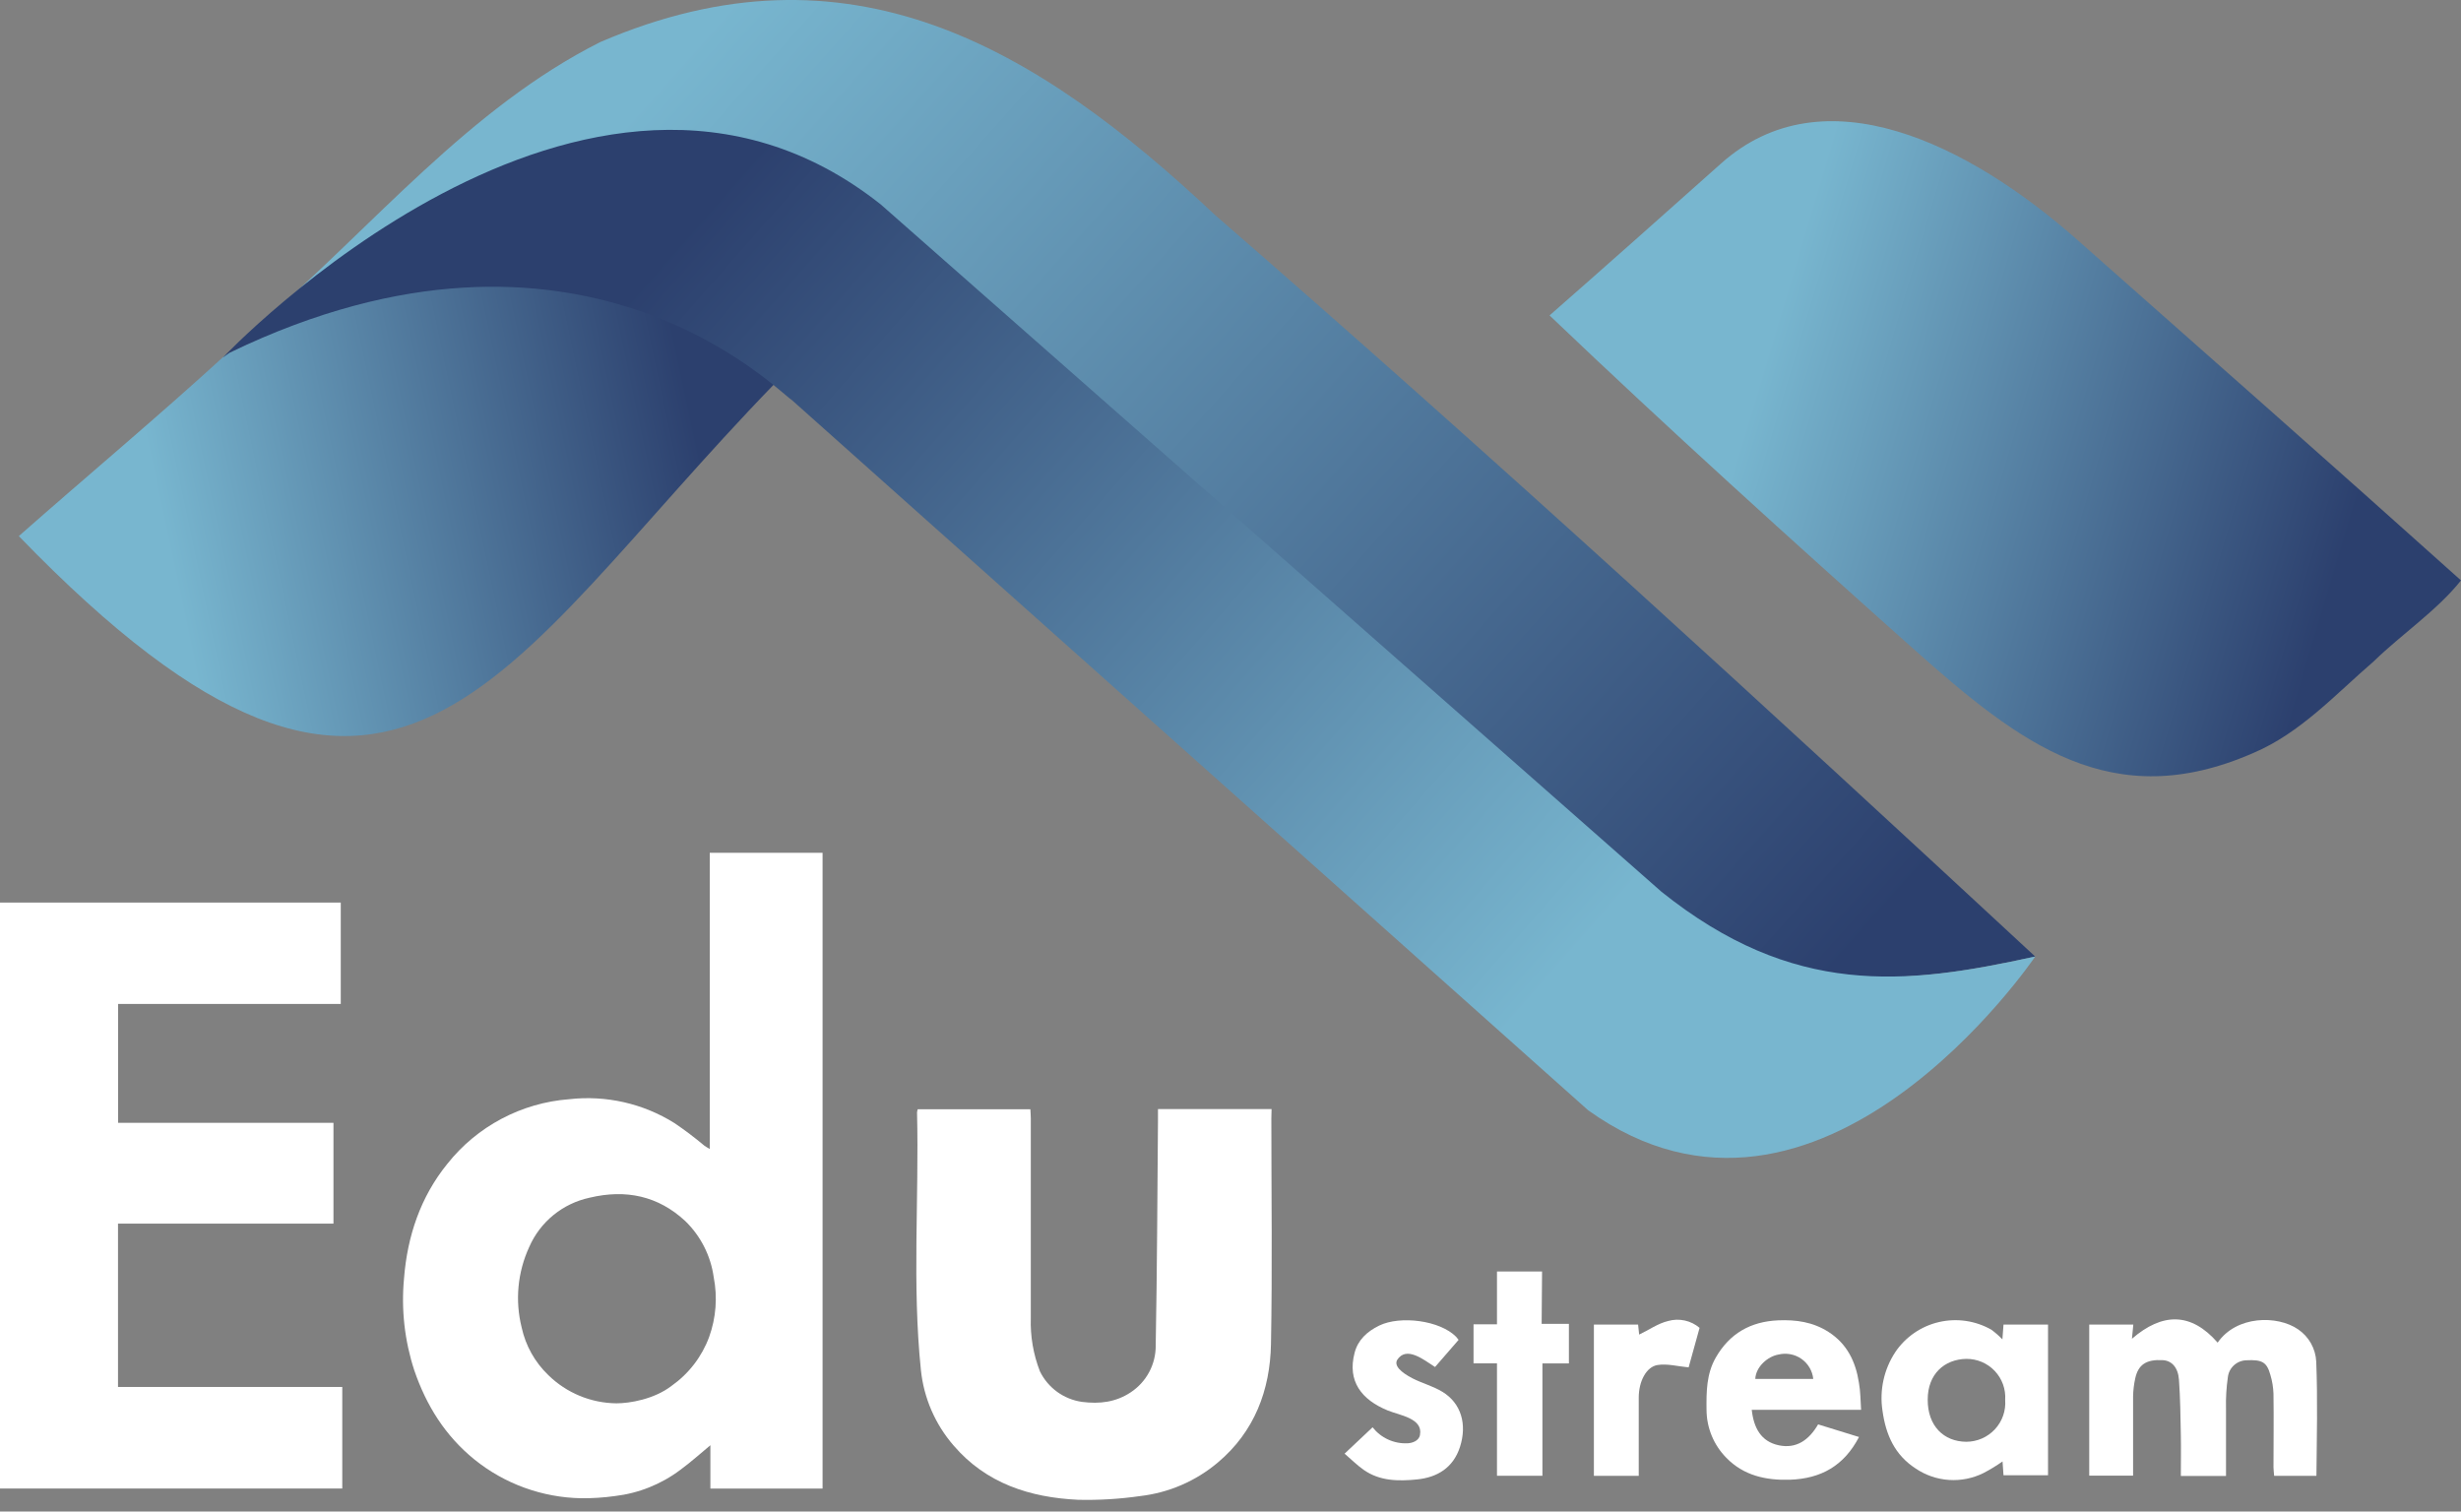
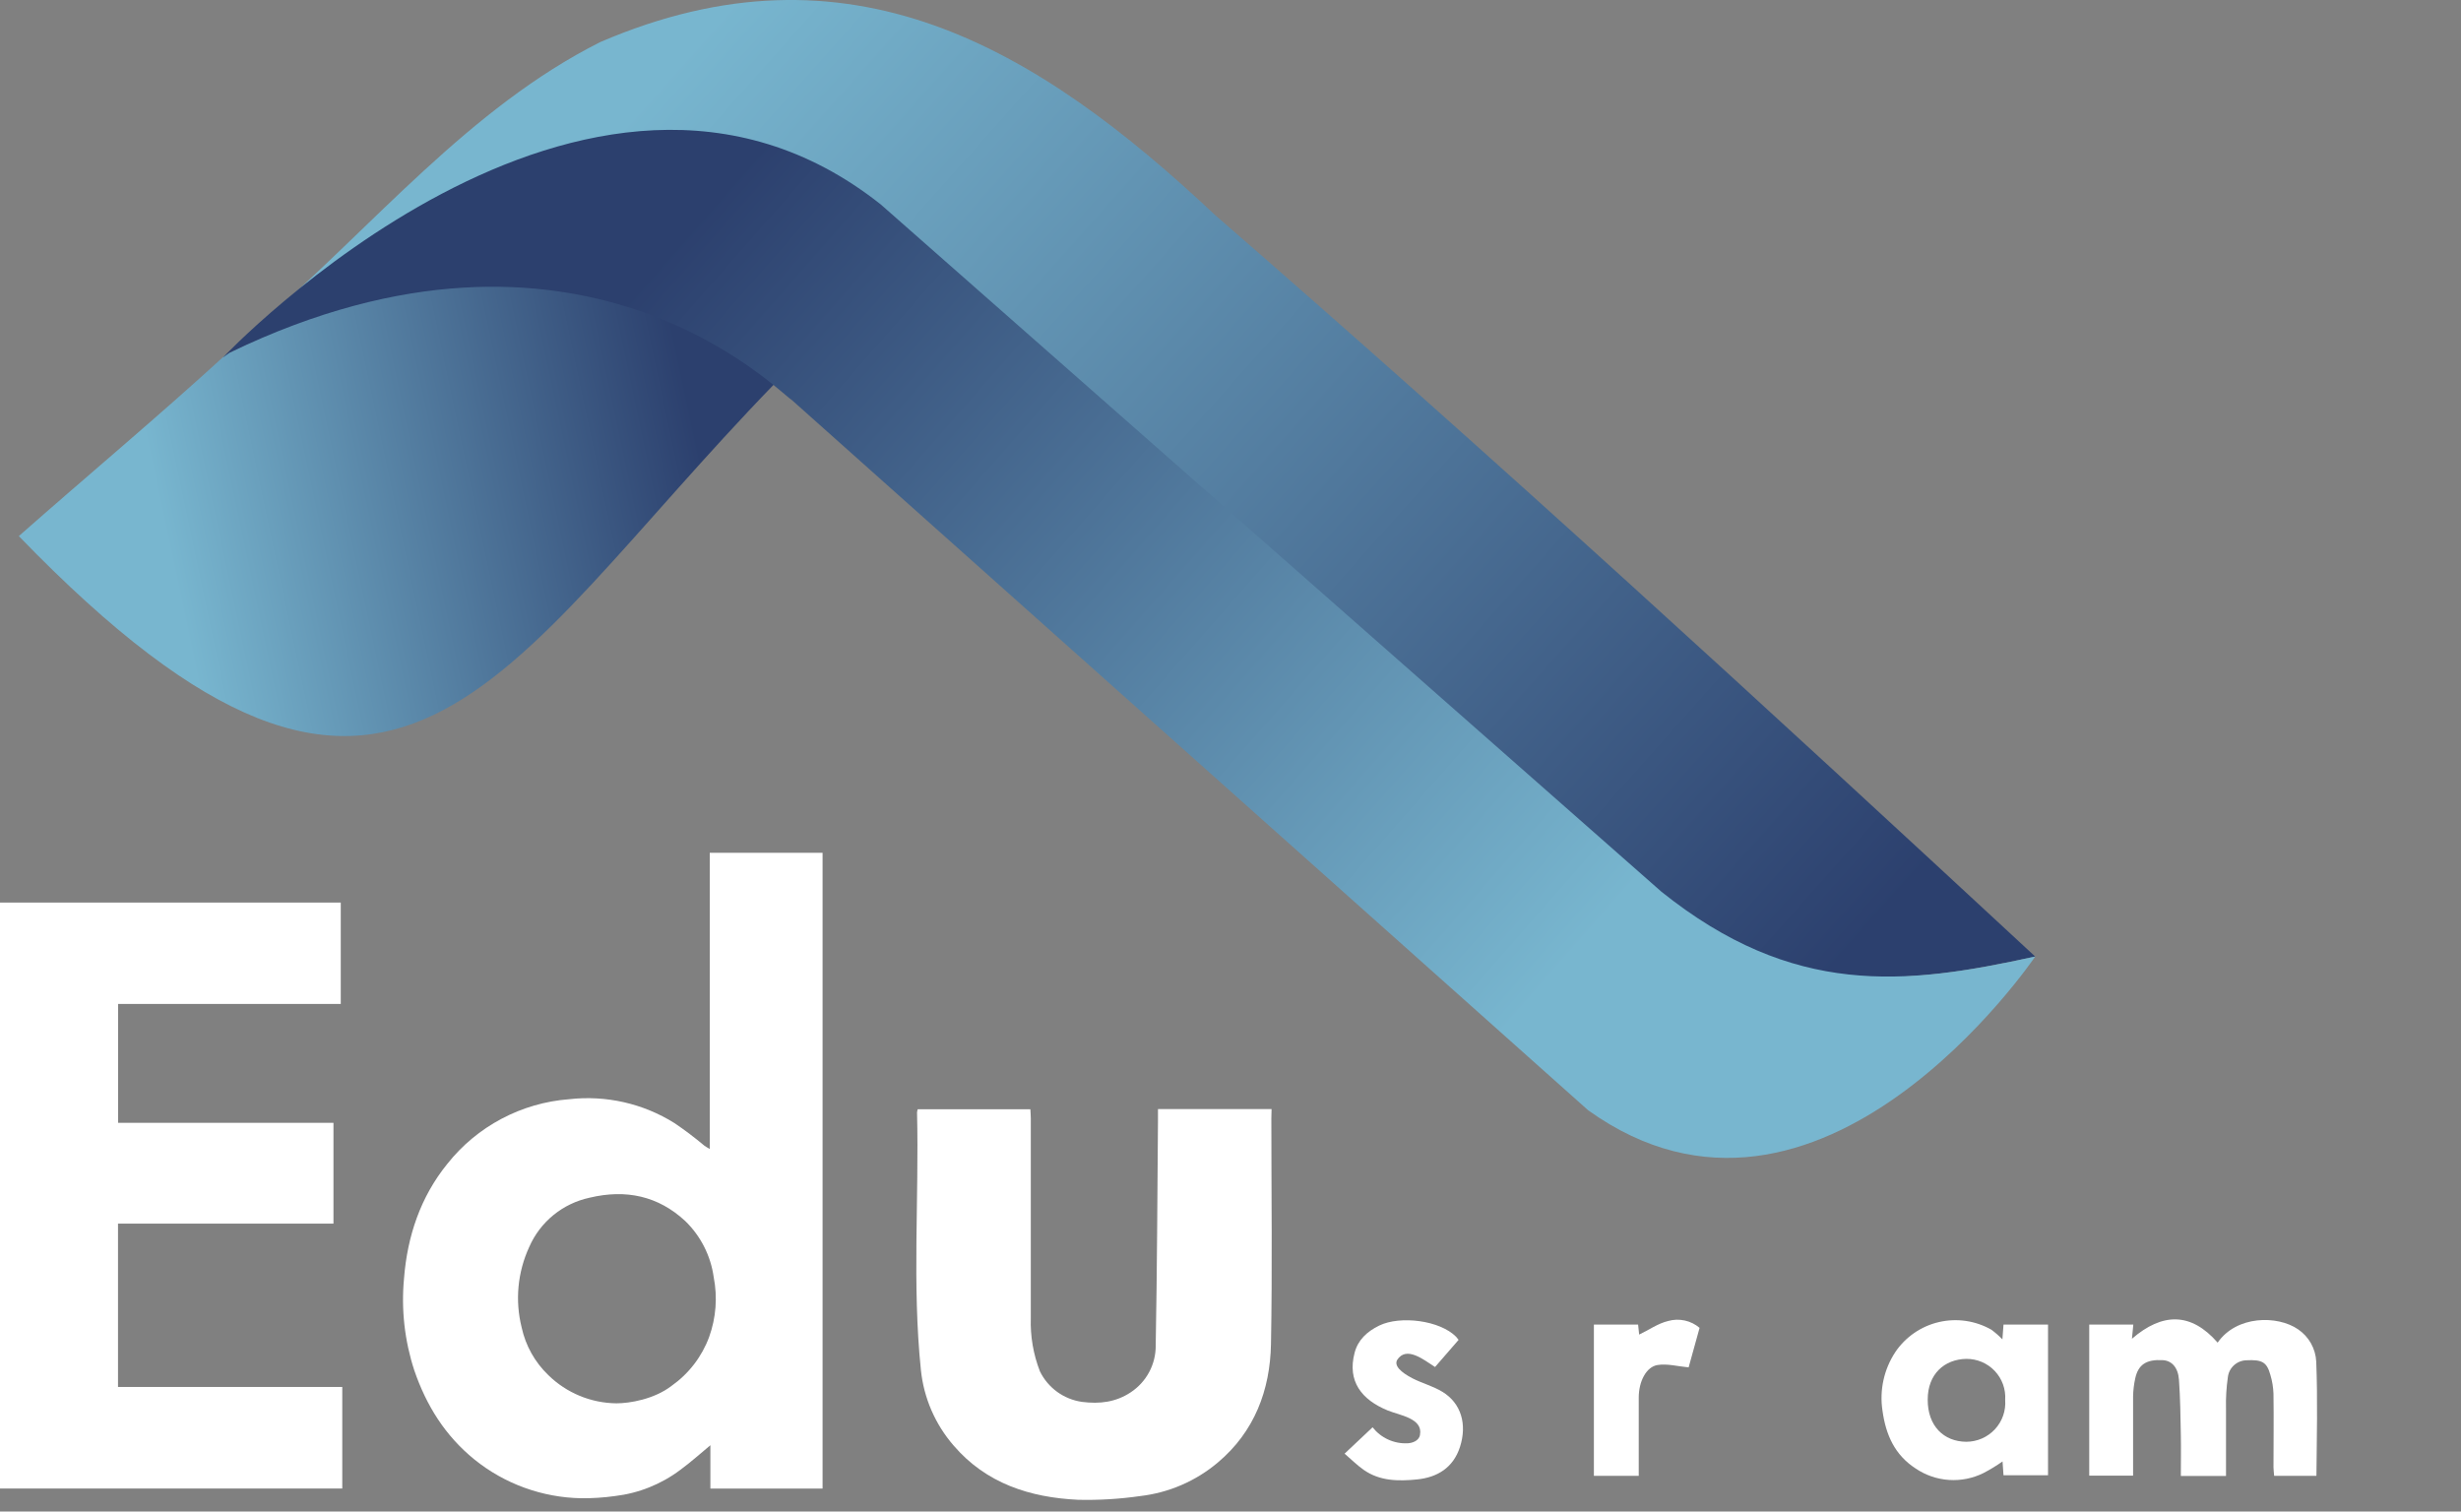
<svg xmlns="http://www.w3.org/2000/svg" width="197" height="121" viewBox="0 0 197 121" fill="none">
  <rect x="0" y="0" width="197" height="121" fill="#808080" stroke="none" />
-   <path d="M124.04 25.25C128.615 21.239 133.249 17.119 137.77 13.087C145.993 5.746 157.596 11.516 166.332 19.241C176.57 28.29 186.834 37.34 197 46.462C195.08 48.873 192.272 50.744 190.006 52.949C186.951 55.577 184.161 58.672 180.375 60.276C169.063 65.224 161.756 59.595 153.177 51.95C143.353 43.19 133.533 34.31 124.04 25.25Z" fill="url(#paint0_linear_969_715)" />
  <path d="M18.095 28.37C12.686 33.326 7.005 38.065 1.506 42.915C31.814 74.26 39.619 53.789 62.002 30.723C62.002 30.723 45.798 14.333 18.095 28.37Z" fill="url(#paint1_linear_969_715)" />
  <path d="M70.396 16.595L132.892 71.617C143.335 79.979 152.533 78.835 162.917 76.573C141.291 56.529 119.552 36.562 97.282 17.228C82.897 3.694 67.934 -5.19 48.043 3.371C37.56 8.646 29.89 18.086 21.128 25.666C29.439 18.289 51.712 1.782 70.396 16.595Z" fill="url(#paint2_linear_969_715)" />
  <path d="M162.917 76.569C162.917 76.569 145.648 102.14 127.128 88.877L63.373 32.012C62.227 31.32 46.351 14.738 18.415 28.218C18.389 28.231 18.363 28.246 18.338 28.262L17.84 28.624C17.84 28.624 47.013 -2.258 70.505 16.367L133.002 71.389C143.52 79.805 152.42 78.893 162.917 76.569Z" fill="url(#paint3_linear_969_715)" />
  <path d="M56.815 91.979C56.59 91.841 56.481 91.791 56.39 91.718C55.624 91.074 54.825 90.47 53.996 89.908C51.484 88.333 48.508 87.658 45.558 87.993C43.664 88.138 41.82 88.671 40.143 89.561C38.466 90.45 36.992 91.675 35.815 93.159C33.658 95.812 32.603 98.969 32.341 102.346C32.108 104.827 32.388 107.329 33.163 109.698C34.127 112.504 35.626 114.925 37.971 116.829C40.394 118.787 43.406 119.88 46.526 119.935C47.426 119.944 48.326 119.886 49.217 119.761C51.119 119.539 52.928 118.816 54.455 117.666C55.284 117.061 56.051 116.366 56.866 115.693V119.161H65.846V68.269H56.815V91.979ZM56.768 107.019C56.188 108.596 55.142 109.96 53.767 110.933C52.356 112.019 50.389 112.337 49.345 112.337C47.3 112.316 45.344 111.505 43.889 110.075C42.818 109.046 42.077 107.725 41.761 106.277C41.219 104.122 41.43 101.847 42.361 99.827C42.794 98.833 43.458 97.957 44.298 97.27C45.139 96.583 46.132 96.106 47.195 95.877C50.105 95.182 52.687 95.733 54.858 97.749C56.096 98.954 56.896 100.534 57.132 102.241C57.444 103.838 57.318 105.488 56.768 107.019Z" fill="white" />
  <path d="M9.446 97.952H26.693V89.883H9.456V80.366H27.278V72.251H0V119.157H27.398V111.027H9.446V97.952Z" fill="white" />
  <path d="M101.788 88.78H92.695C92.695 89.142 92.695 89.431 92.695 89.714C92.644 95.705 92.626 101.696 92.513 107.683C92.524 108.431 92.345 109.17 91.993 109.831C91.641 110.492 91.127 111.054 90.498 111.466C89.316 112.244 88.032 112.403 86.614 112.222C85.893 112.12 85.209 111.843 84.621 111.416C84.033 110.988 83.559 110.424 83.242 109.772C82.715 108.413 82.467 106.963 82.515 105.507C82.515 100.179 82.515 94.85 82.515 89.522C82.515 89.294 82.493 89.062 82.479 88.798H73.459C73.434 88.883 73.417 88.97 73.408 89.058C73.575 95.936 73.008 102.814 73.717 109.67C73.946 111.905 74.86 114.015 76.335 115.715C78.94 118.752 82.446 119.875 86.294 120.059C87.955 120.098 89.617 119.998 91.262 119.762C93.558 119.498 95.723 118.564 97.485 117.076C100.417 114.611 101.672 111.285 101.741 107.585C101.853 101.569 101.77 95.549 101.77 89.533L101.788 88.78Z" fill="white" />
  <path d="M185.412 109.003C185.388 108.489 185.244 107.987 184.992 107.537C184.739 107.087 184.385 106.702 183.957 106.412C182.306 105.275 179.029 105.297 177.52 107.479C175.385 105.032 173.093 105.069 170.66 107.168C170.7 106.741 170.733 106.401 170.769 106.035H167.241V118.129H170.751C170.751 115.979 170.751 113.897 170.751 111.816C170.758 111.315 170.817 110.817 170.926 110.328C171.166 109.242 171.806 108.811 173.108 108.88C173.835 108.913 174.352 109.449 174.424 110.455C174.53 111.932 174.545 113.412 174.574 114.893C174.595 115.957 174.574 117.021 174.574 118.151H178.189C178.189 116.297 178.189 114.509 178.189 112.721C178.169 111.893 178.219 111.065 178.338 110.245C178.379 109.88 178.551 109.542 178.822 109.294C179.094 109.045 179.446 108.902 179.815 108.891C181.088 108.826 181.455 109.043 181.739 110.053C181.889 110.548 181.973 111.06 181.99 111.577C182.019 113.535 181.99 115.494 181.99 117.449C181.99 117.677 182.026 117.905 182.044 118.14H185.427C185.456 115.03 185.532 112.015 185.412 109.003Z" fill="white" />
  <path d="M160.29 107.219C160.019 106.936 159.723 106.677 159.407 106.444C158.136 105.72 156.637 105.501 155.211 105.832C153.785 106.163 152.538 107.02 151.721 108.229C150.805 109.617 150.438 111.294 150.692 112.935C150.958 114.853 151.667 116.475 153.362 117.565C154.149 118.094 155.063 118.407 156.011 118.47C156.96 118.534 157.908 118.346 158.759 117.927C159.294 117.65 159.809 117.336 160.301 116.989C160.33 117.413 160.352 117.746 160.378 118.097H163.942V106.035H160.378C160.349 106.419 160.323 106.763 160.29 107.219ZM157.381 115.415C155.595 115.393 154.304 114.155 154.311 112.037C154.311 109.996 155.642 108.812 157.399 108.779C157.825 108.775 158.247 108.859 158.639 109.025C159.031 109.191 159.384 109.436 159.676 109.744C159.968 110.052 160.194 110.417 160.337 110.816C160.481 111.215 160.541 111.64 160.512 112.062C160.545 112.49 160.489 112.92 160.347 113.326C160.206 113.731 159.981 114.102 159.688 114.417C159.395 114.732 159.04 114.983 158.645 115.155C158.249 115.326 157.823 115.415 157.392 115.415H157.381Z" fill="white" />
-   <path d="M148.805 110.69C148.546 109.01 147.863 107.58 146.368 106.621C145.131 105.828 143.774 105.633 142.338 105.694C140.13 105.792 138.457 106.744 137.351 108.666C136.598 109.976 136.588 111.41 136.606 112.861C136.612 114.299 137.182 115.677 138.195 116.702C139.574 118.118 141.345 118.512 143.287 118.454C145.779 118.364 147.615 117.332 148.812 115.033L145.538 114.023C144.811 115.269 143.804 115.996 142.385 115.696C140.967 115.395 140.385 114.306 140.225 112.858H148.979C148.928 112.069 148.928 111.374 148.805 110.69ZM140.508 110.385C140.556 109.386 141.53 108.576 142.36 108.434C142.673 108.357 143 108.348 143.318 108.407C143.636 108.466 143.937 108.592 144.201 108.777C144.466 108.962 144.687 109.201 144.851 109.479C145.014 109.756 145.116 110.066 145.149 110.385H140.508Z" fill="white" />
  <path d="M115.467 111.418C114.721 110.961 113.841 110.733 113.059 110.332C112.128 109.846 111.575 109.322 111.848 108.851C112.575 107.743 113.91 108.804 114.874 109.43C115.536 108.666 116.154 107.95 116.758 107.258C116.623 107.095 116.594 107.048 116.558 107.008C115.267 105.702 112.103 105.289 110.404 106.114C109.429 106.589 108.702 107.265 108.436 108.286C107.829 110.574 109 112.051 111.077 112.905C112.044 113.303 113.928 113.532 113.667 114.871C113.583 115.352 113.03 115.526 112.663 115.537C112.129 115.56 111.597 115.456 111.112 115.233C110.626 115.01 110.202 114.675 109.873 114.256L107.633 116.366C108.167 116.826 108.626 117.285 109.149 117.655C110.448 118.574 111.961 118.578 113.437 118.429C115.056 118.266 116.329 117.492 116.867 115.837C117.456 114.009 116.962 112.33 115.467 111.418Z" fill="white" />
-   <path d="M123.44 101.781H119.832V106.012H117.955V109.14H119.832V118.135H123.469V109.144H125.589V105.976H123.407L123.44 101.781Z" fill="white" />
  <path d="M133.525 105.749C132.71 105.945 131.979 106.473 131.212 106.835C131.194 106.65 131.161 106.357 131.128 106.035H127.589V118.144H131.179V117.474C131.179 115.61 131.179 113.745 131.179 111.878C131.179 110.603 131.768 109.42 132.681 109.271C133.46 109.144 134.296 109.38 135.173 109.459C135.424 108.544 135.733 107.429 136.049 106.296C135.707 106.004 135.297 105.801 134.856 105.706C134.416 105.611 133.958 105.625 133.525 105.749Z" fill="white" />
  <defs>
    <linearGradient id="paint0_linear_969_715" x1="128.459" y1="26.766" x2="193.306" y2="46.09" gradientUnits="userSpaceOnUse">
      <stop offset="0.19" stop-color="#78B6CF" />
      <stop offset="0.91" stop-color="#2C406E" />
    </linearGradient>
    <linearGradient id="paint1_linear_969_715" x1="2.662" y1="47.056" x2="60.541" y2="34.764" gradientUnits="userSpaceOnUse">
      <stop offset="0.19" stop-color="#78B6CF" />
      <stop offset="0.92" stop-color="#2C406E" />
    </linearGradient>
    <linearGradient id="paint2_linear_969_715" x1="48.221" y1="11.726" x2="143.52" y2="96.649" gradientUnits="userSpaceOnUse">
      <stop stop-color="#78B6CF" />
      <stop offset="0.92" stop-color="#2C406E" />
    </linearGradient>
    <linearGradient id="paint3_linear_969_715" x1="136.904" y1="93.072" x2="46.481" y2="13.654" gradientUnits="userSpaceOnUse">
      <stop offset="0.16" stop-color="#78B6CF" />
      <stop offset="0.92" stop-color="#2C406E" />
    </linearGradient>
  </defs>
</svg>